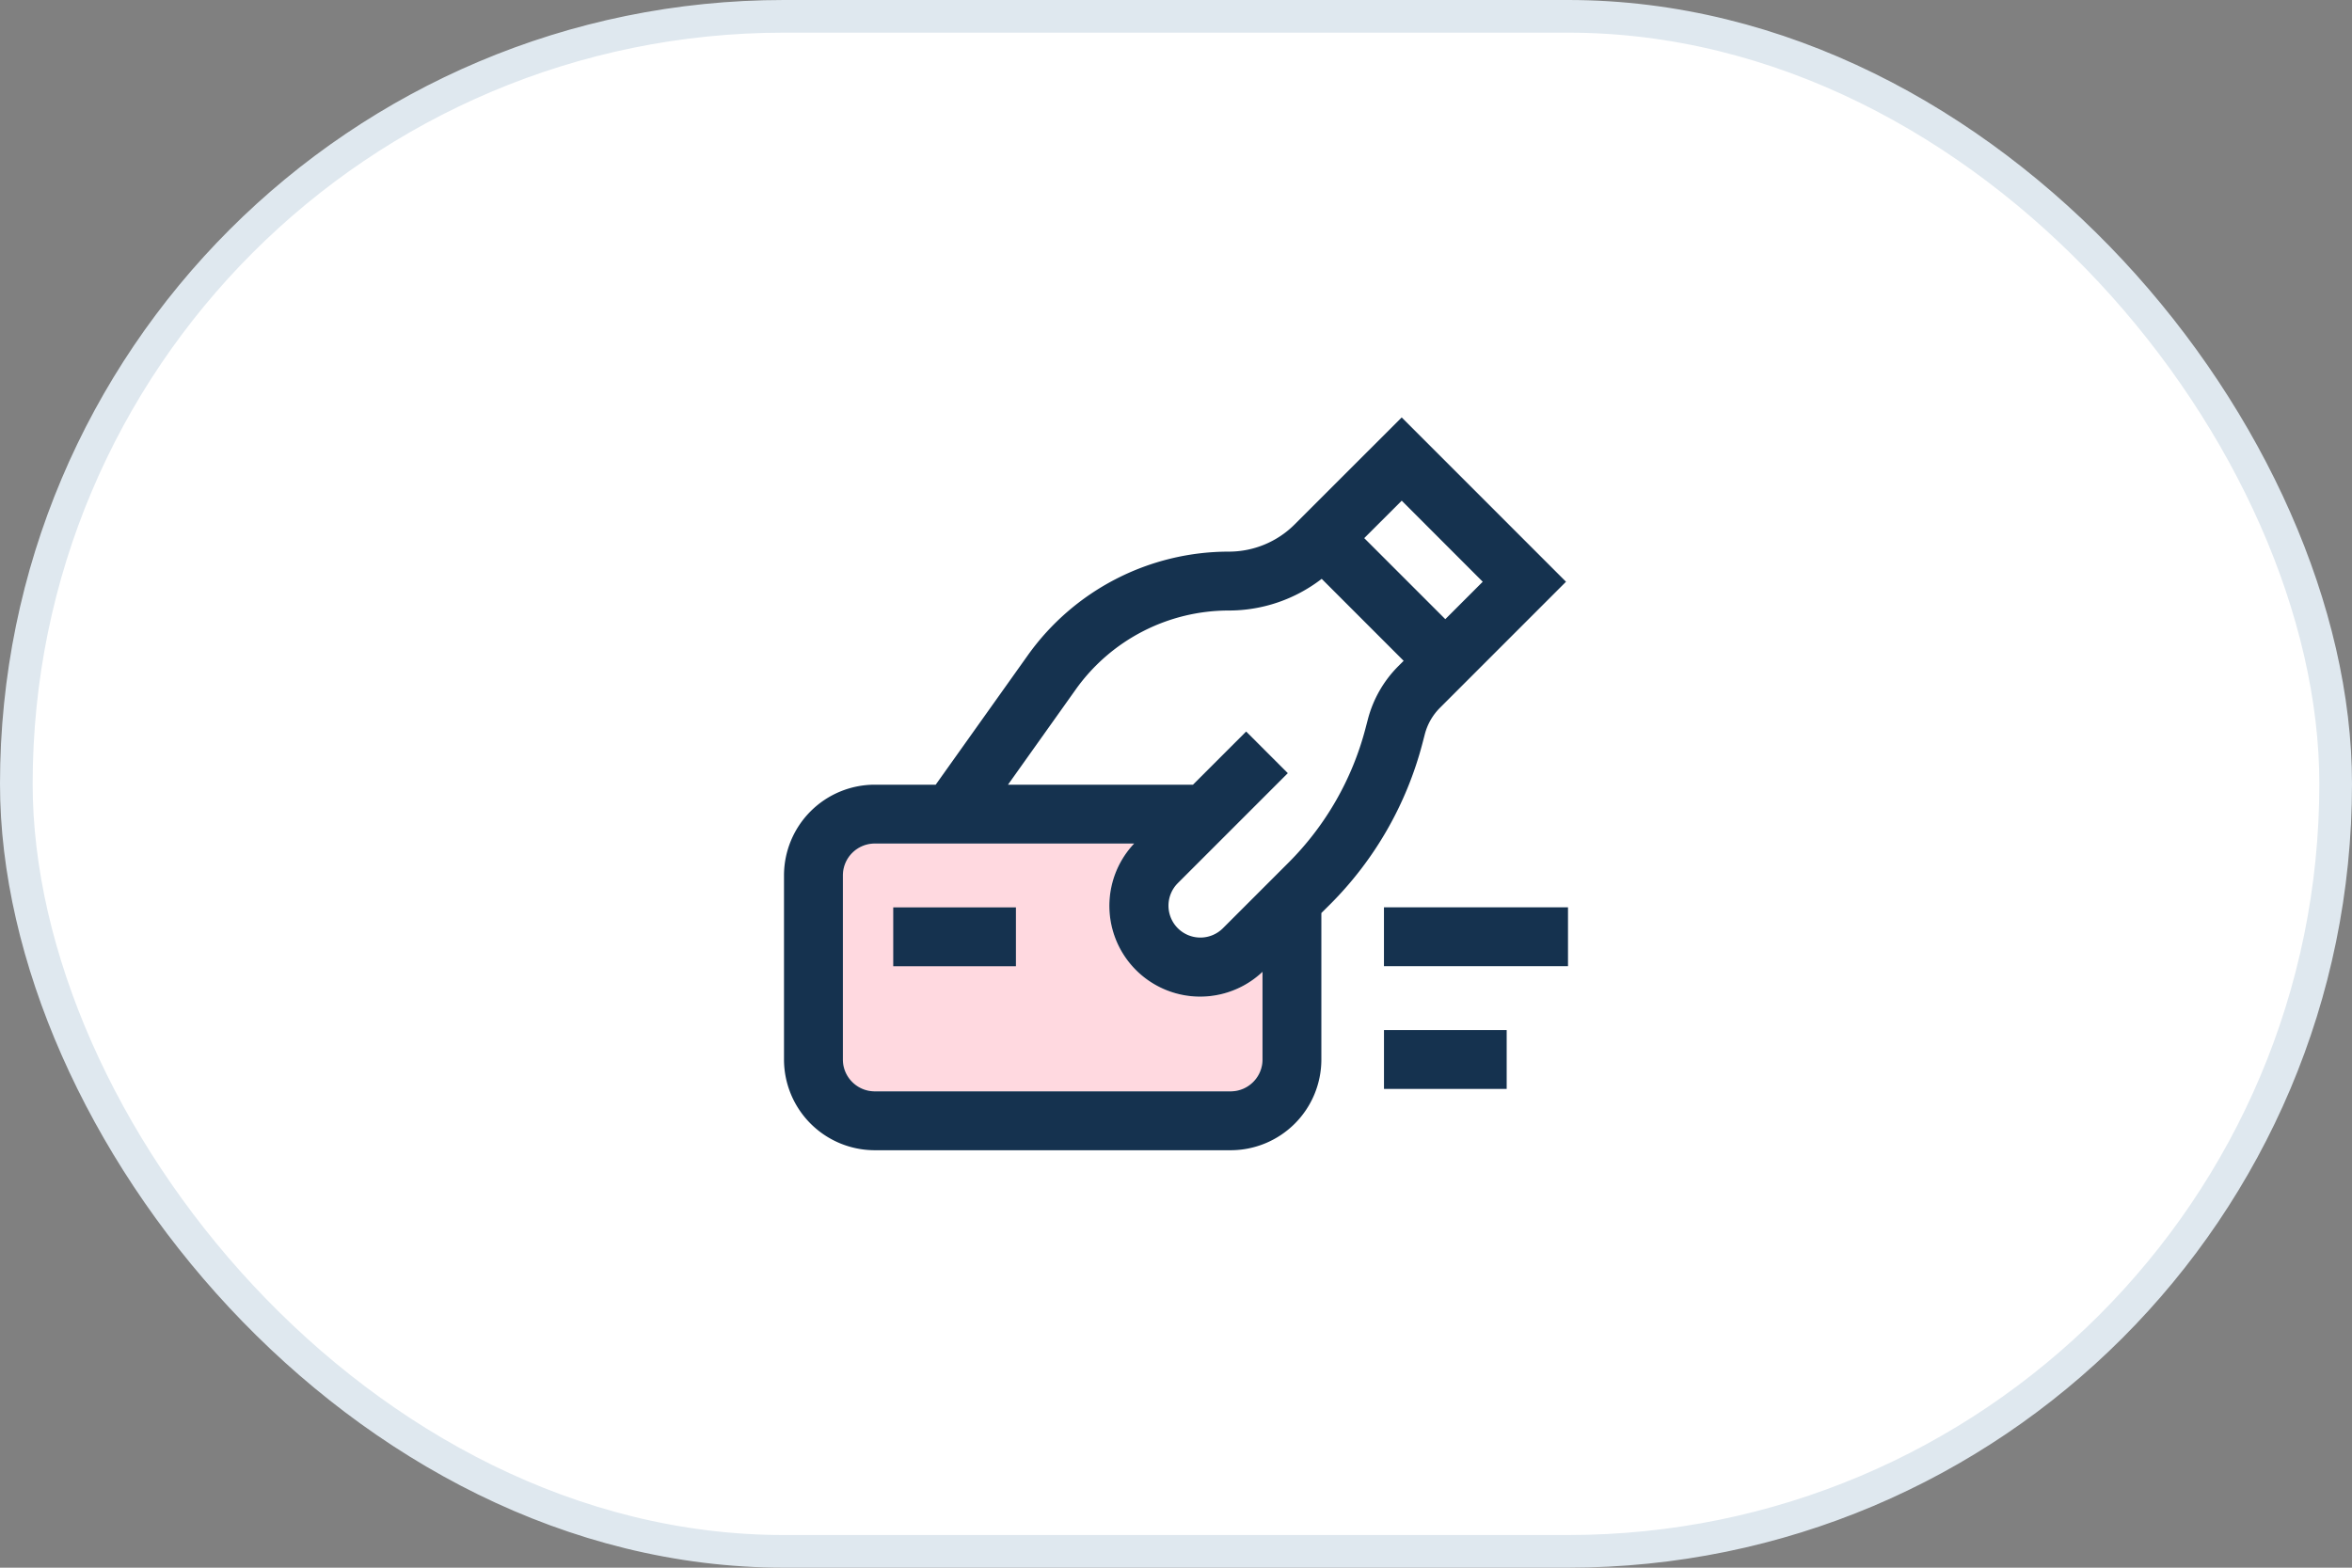
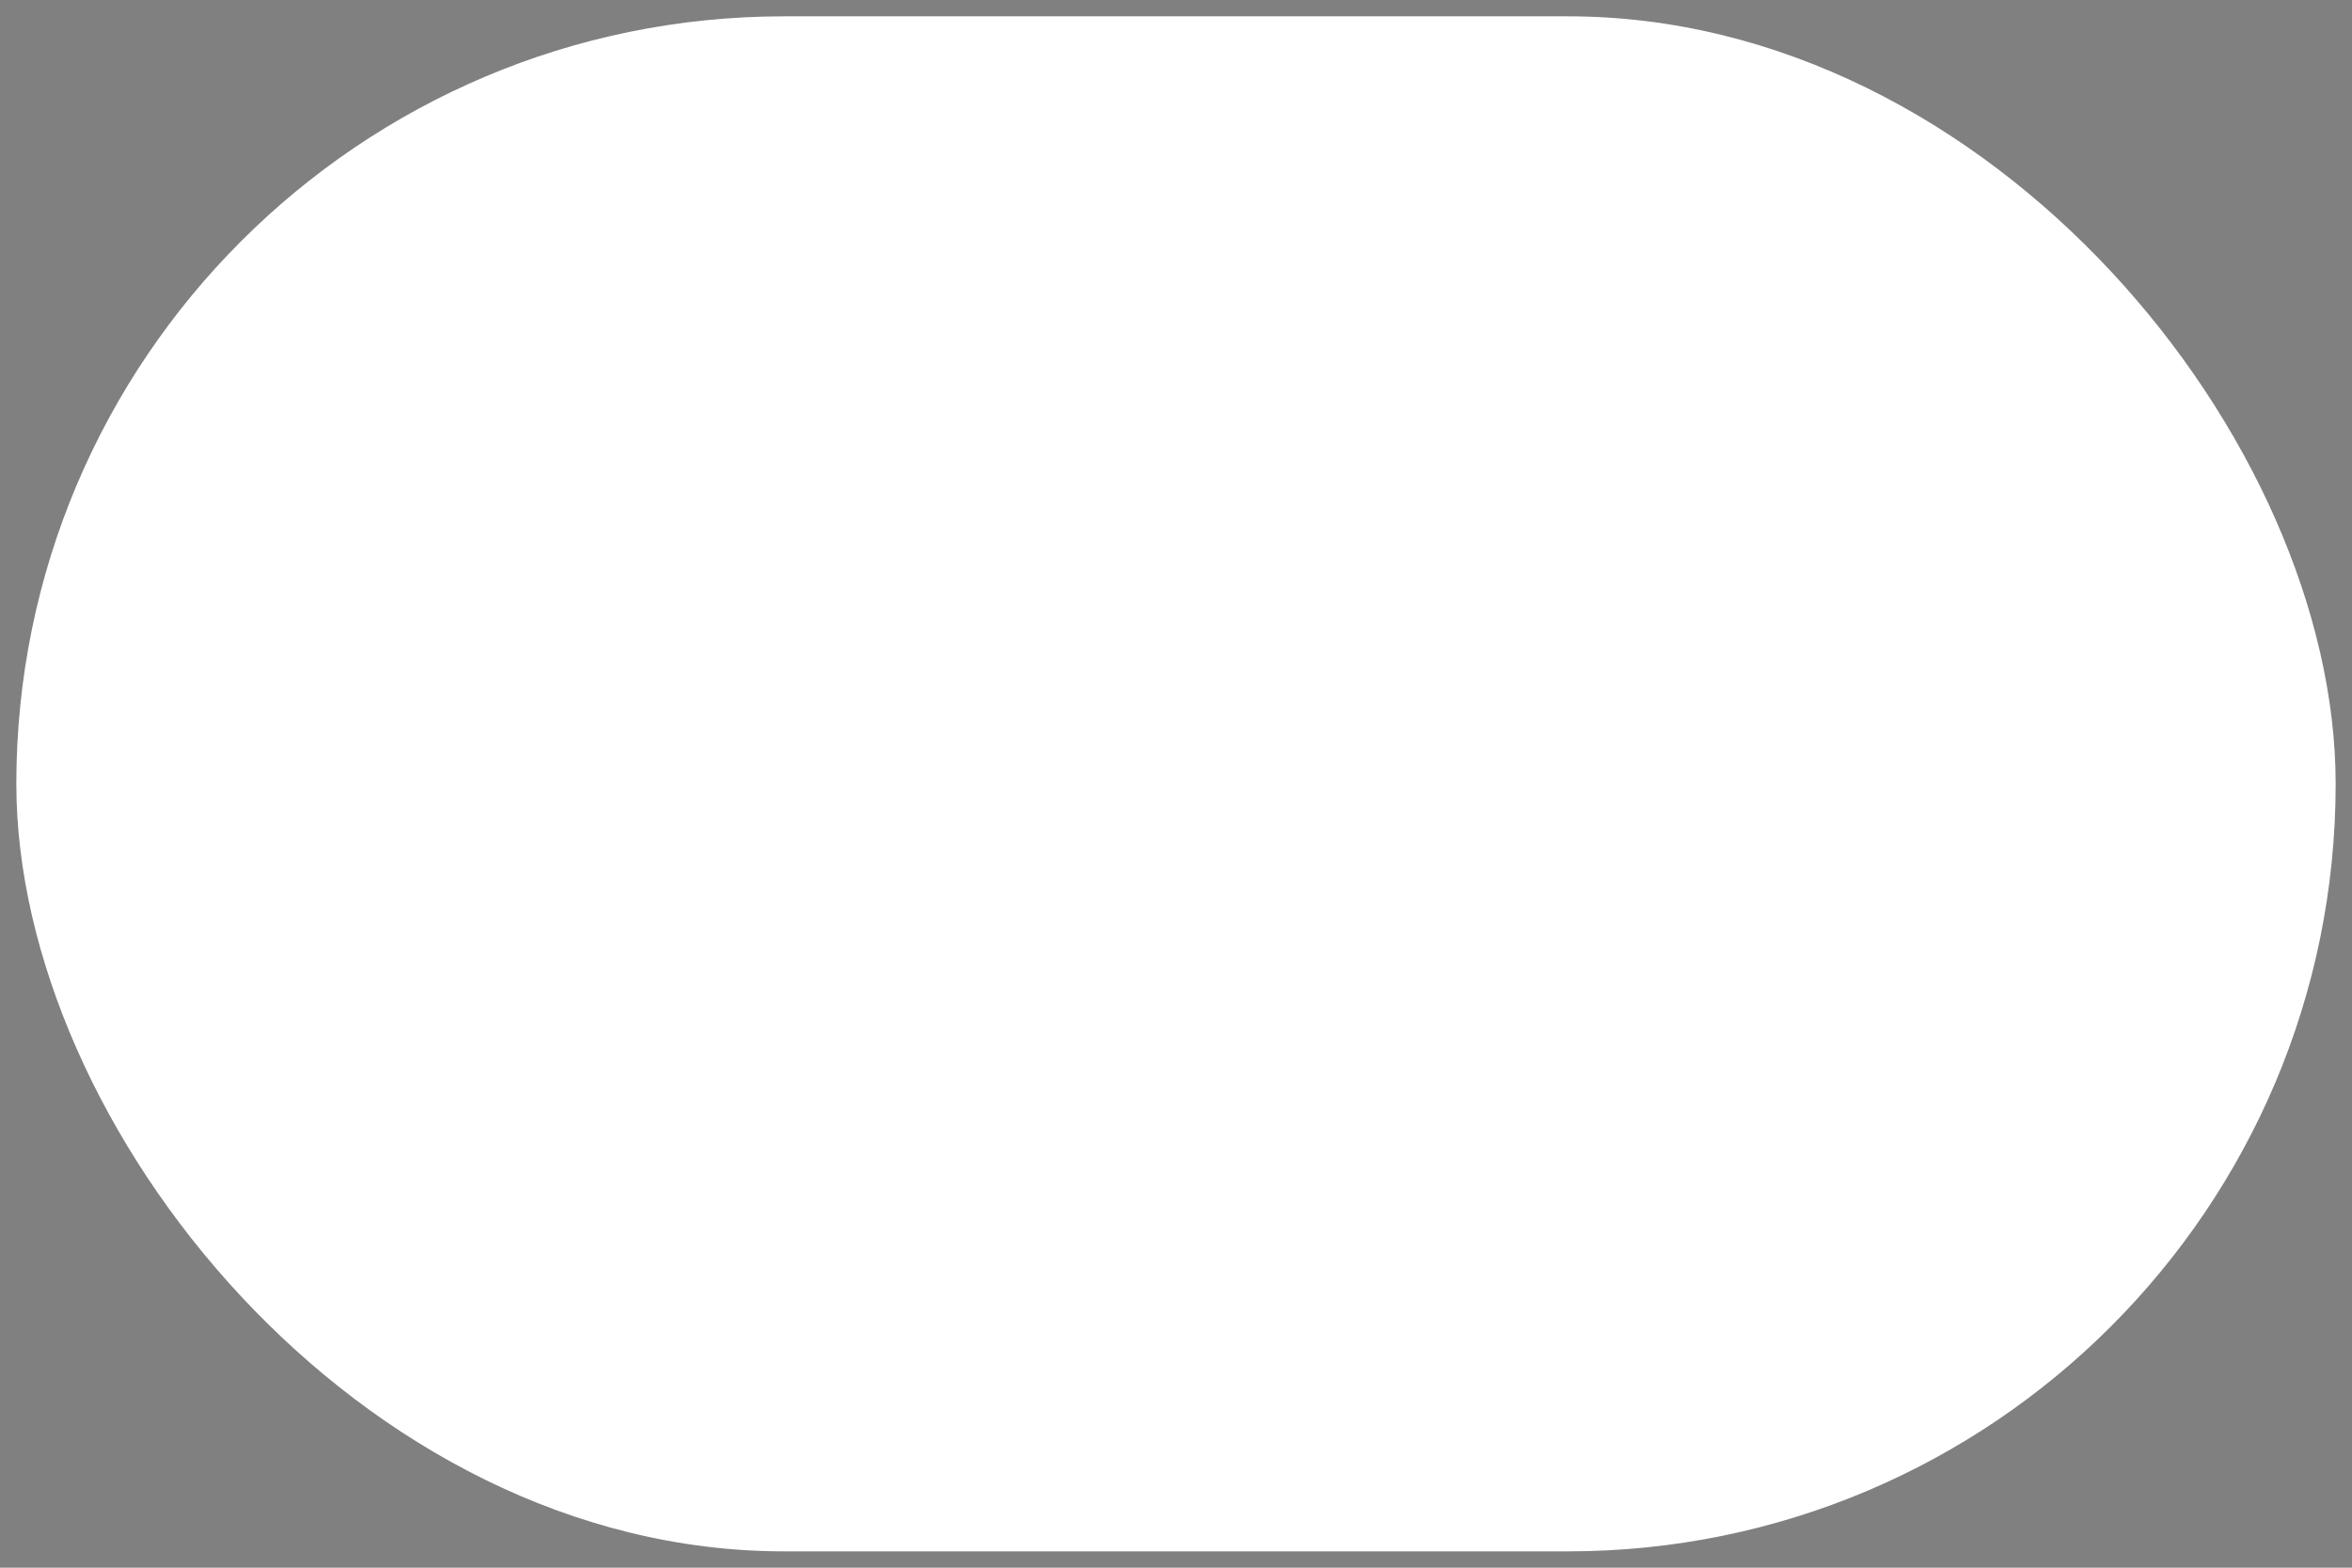
<svg xmlns="http://www.w3.org/2000/svg" width="72" height="48" fill="none" viewBox="0 0 72 48">
  <rect x="0" y="0" width="72" height="48" fill="#808080" stroke="none" />
  <rect width="71" height="47" x=".5" y=".5" fill="#fff" rx="23.5" />
-   <rect width="71" height="47" x=".5" y=".5" stroke="#DFE8EF" rx="23.5" />
-   <path fill="#FFD9E0" fill-rule="evenodd" d="M38.648 29.756a2.779 2.779 0 0 1-3.929-3.928h-7.94a.977.977 0 0 0-.976.978v5.633c0 .54.437.976.976.976h10.892c.54 0 .977-.437.977-.976v-2.683Z" clip-rule="evenodd" />
-   <path fill="#15324F" fill-rule="evenodd" d="m28.644 24.026 2.818-3.96a7.557 7.557 0 0 1 6.156-3.176c.757 0 1.483-.3 2.018-.837l3.273-3.272 5.03 5.031-3.858 3.859a1.775 1.775 0 0 0-.463.806l-.074.284a10.841 10.841 0 0 1-2.822 4.924l-.272.27v4.485a2.779 2.779 0 0 1-2.779 2.778H26.78A2.78 2.78 0 0 1 24 32.44v-5.634a2.78 2.78 0 0 1 2.78-2.78h1.864Zm10.004 5.73a2.779 2.779 0 0 1-3.929-3.928h-7.94a.977.977 0 0 0-.976.978v5.634c0 .538.438.975.976.975h10.892c.54 0 .977-.437.977-.975v-2.684Zm-2.128-5.73 1.628-1.628 1.275 1.275-3.367 3.367a.976.976 0 1 0 1.38 1.381l2.01-2.01a9.045 9.045 0 0 0 2.354-4.106l.074-.282a3.58 3.58 0 0 1 .932-1.627l.163-.163-2.509-2.51a4.654 4.654 0 0 1-2.842.97 5.753 5.753 0 0 0-4.687 2.417l-2.074 2.916h5.663Zm5.242-7.55 2.482 2.482 1.146-1.146-2.48-2.482-1.148 1.147ZM31.1 27.782v1.803h-3.756v-1.803H31.1Zm15.023 3.756v1.803h-3.756v-1.803h3.756ZM48 27.781v1.803h-5.634v-1.803H48Z" clip-rule="evenodd" />
</svg>